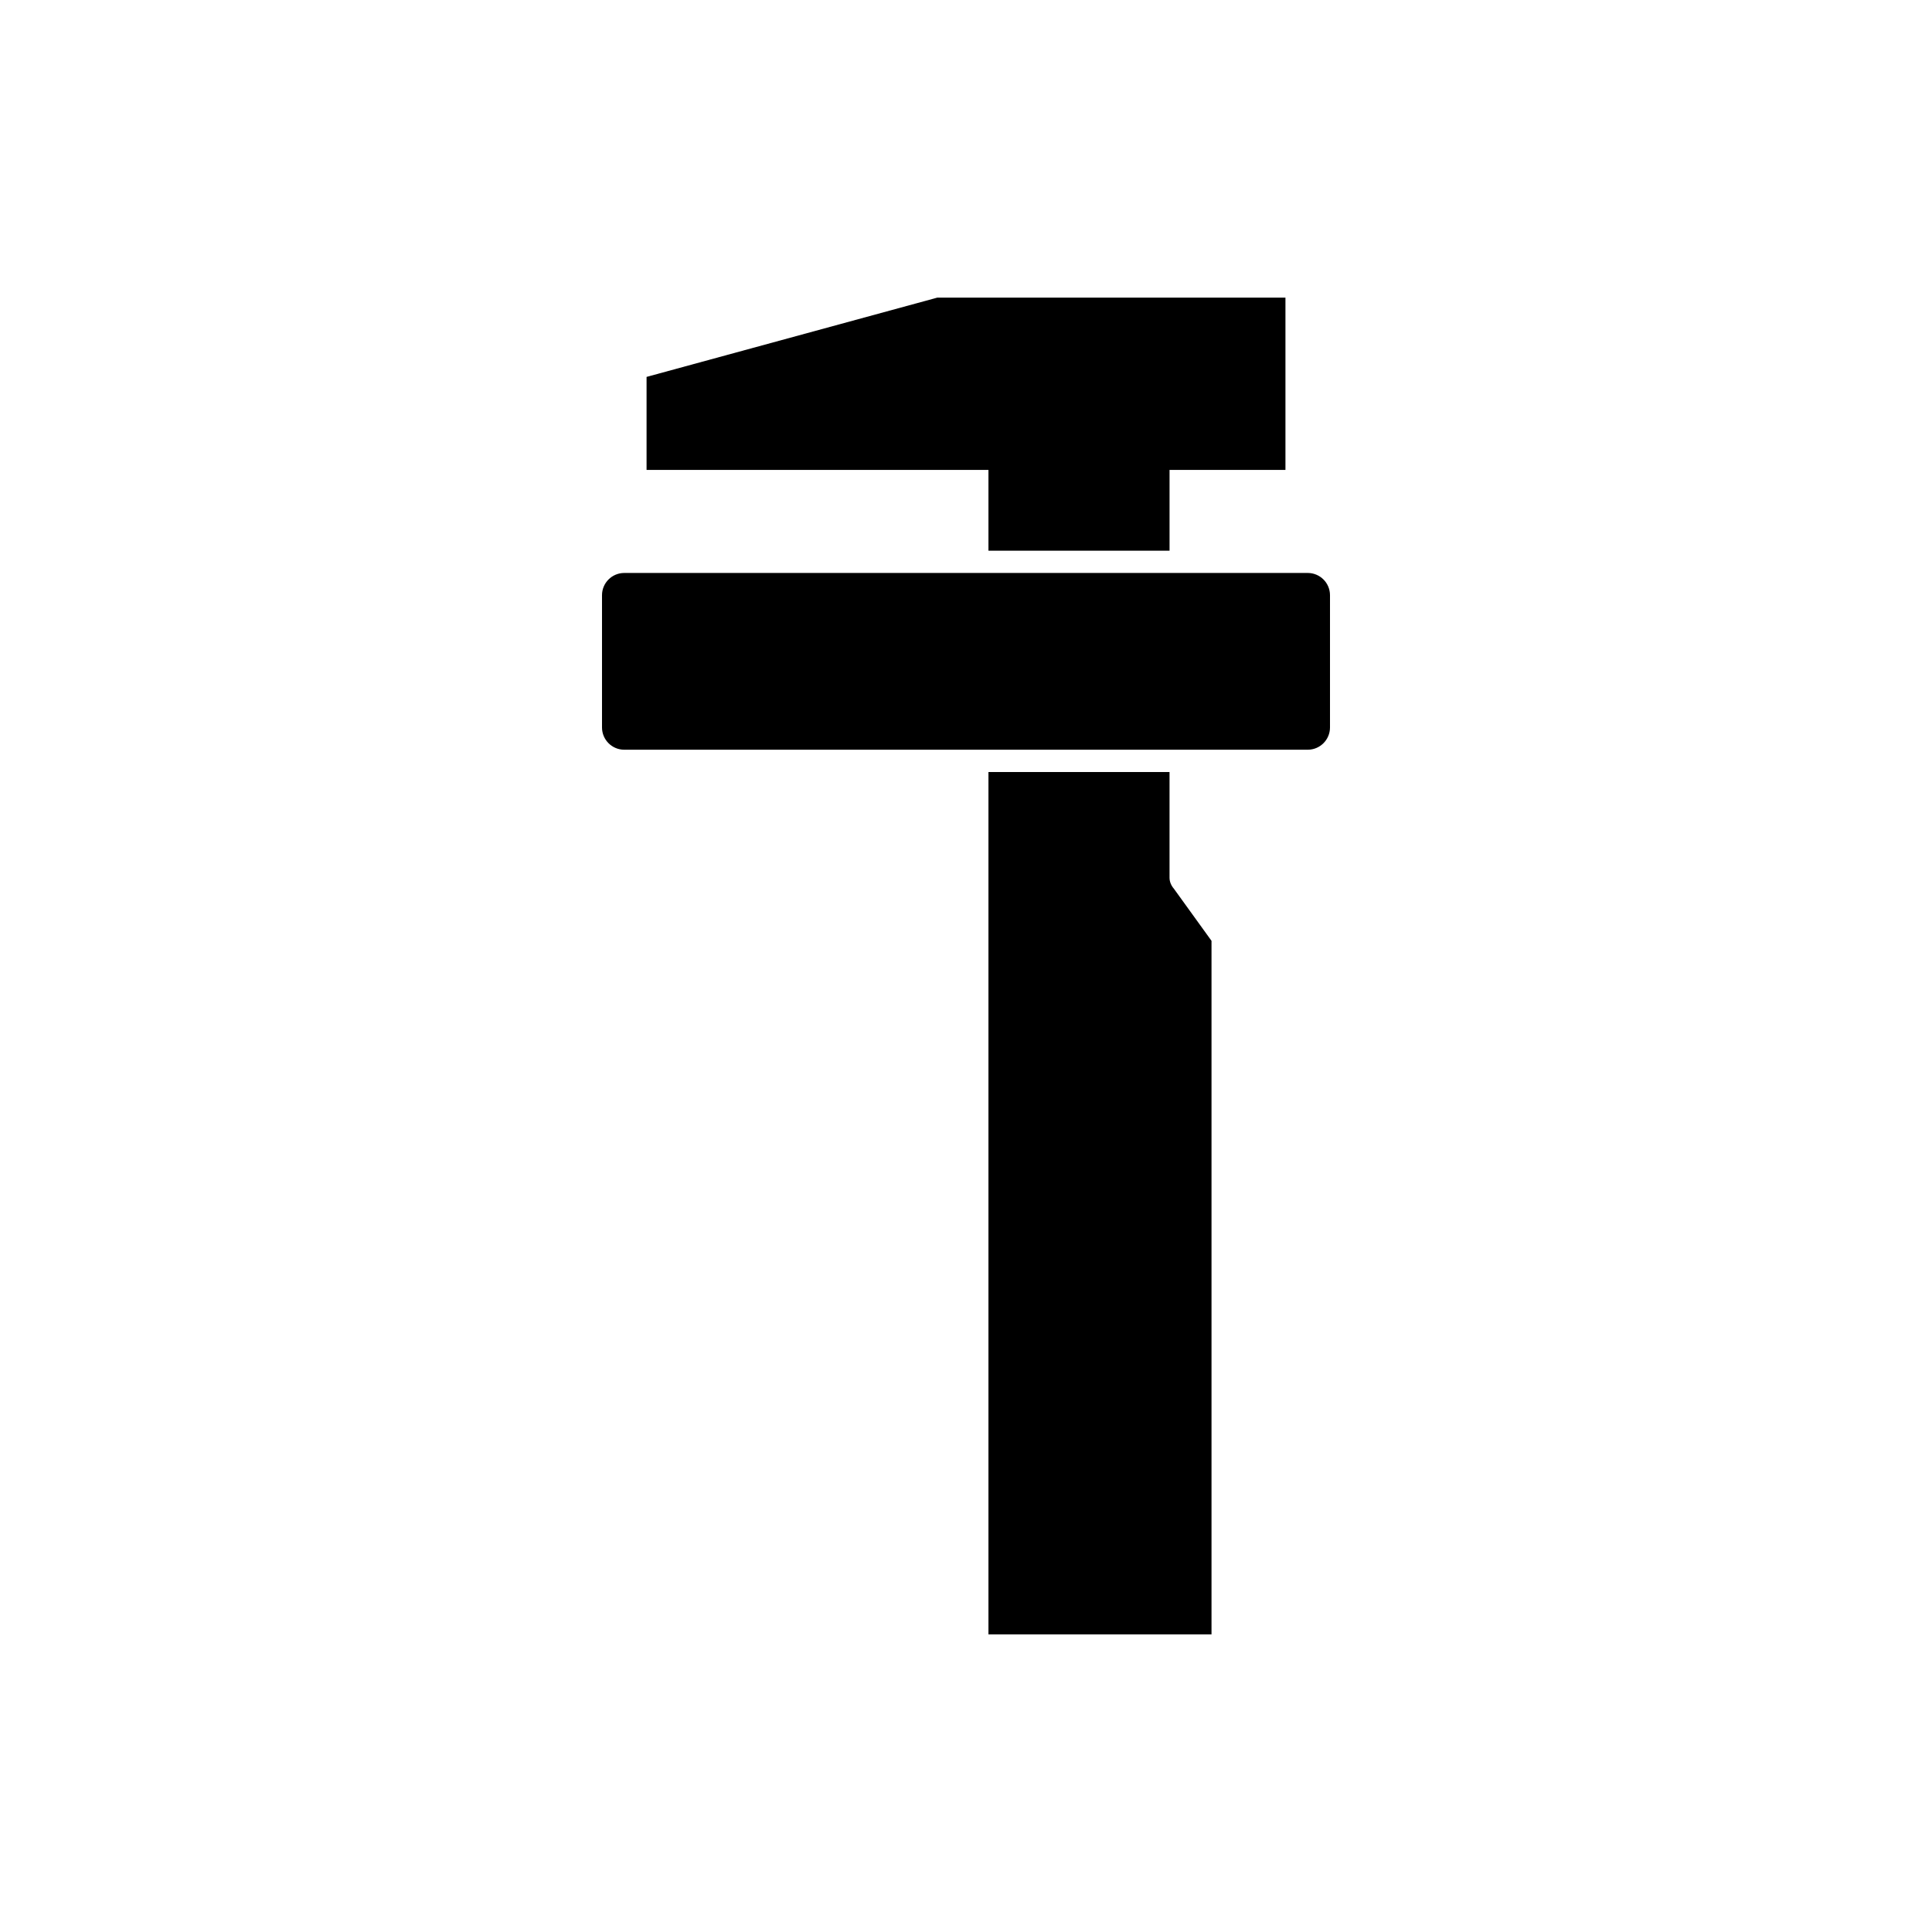
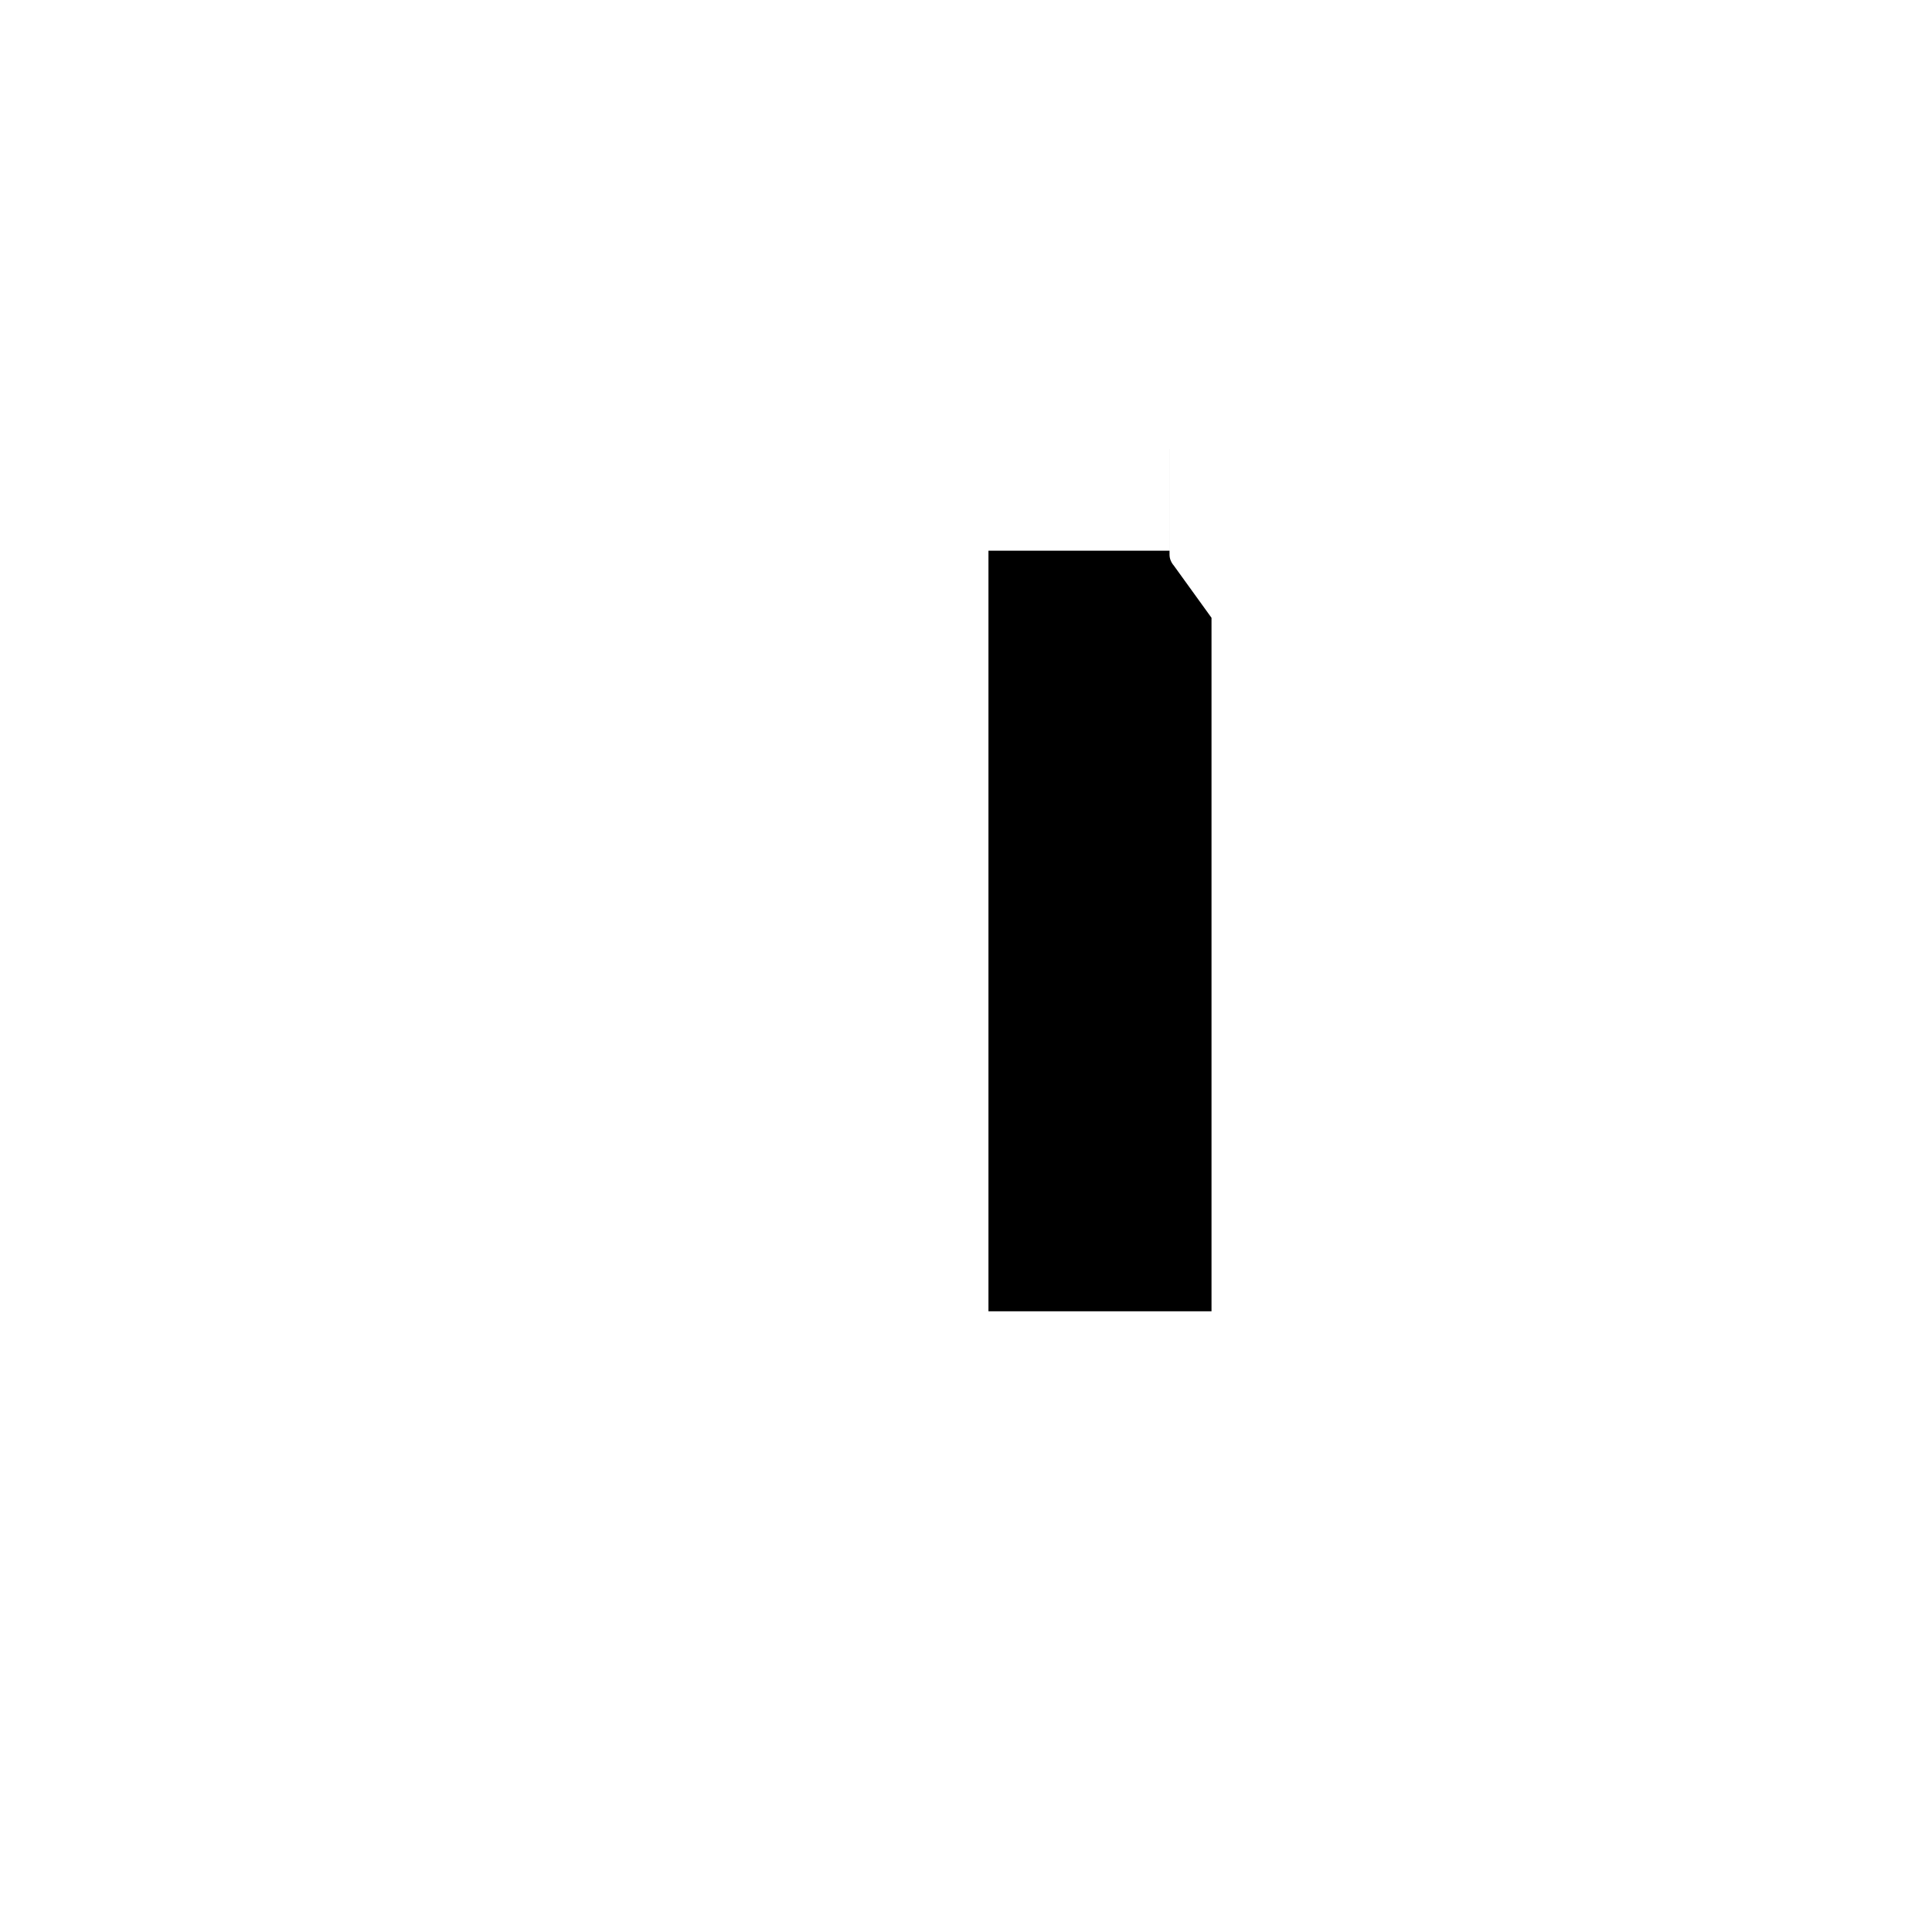
<svg xmlns="http://www.w3.org/2000/svg" fill="#000000" width="800px" height="800px" version="1.1" viewBox="144 144 512 512">
  <g>
-     <path d="m309.44 295.84h181.12c3.262 0 5.902 2.644 5.902 5.902v35.039c0 3.262-2.644 5.902-5.902 5.902h-181.12c-3.262 0-5.902-2.644-5.902-5.902v-35.039c0-3.262 2.644-5.902 5.902-5.902z" />
-     <path d="m392.37 222.88-77.023 21.004v24.652h169.31v-45.656z" />
-     <path d="m405.95 262.99v26.953h47.992v-26.953zm0 85.609v228.52h59.113v-183.79l-9.949-13.781c-0.746-0.867-1.176-1.875-1.176-2.949v-28.004h-47.992z" fill-rule="evenodd" />
+     <path d="m405.95 262.99v26.953h47.992v-26.953zv228.52h59.113v-183.79l-9.949-13.781c-0.746-0.867-1.176-1.875-1.176-2.949v-28.004h-47.992z" fill-rule="evenodd" />
  </g>
</svg>